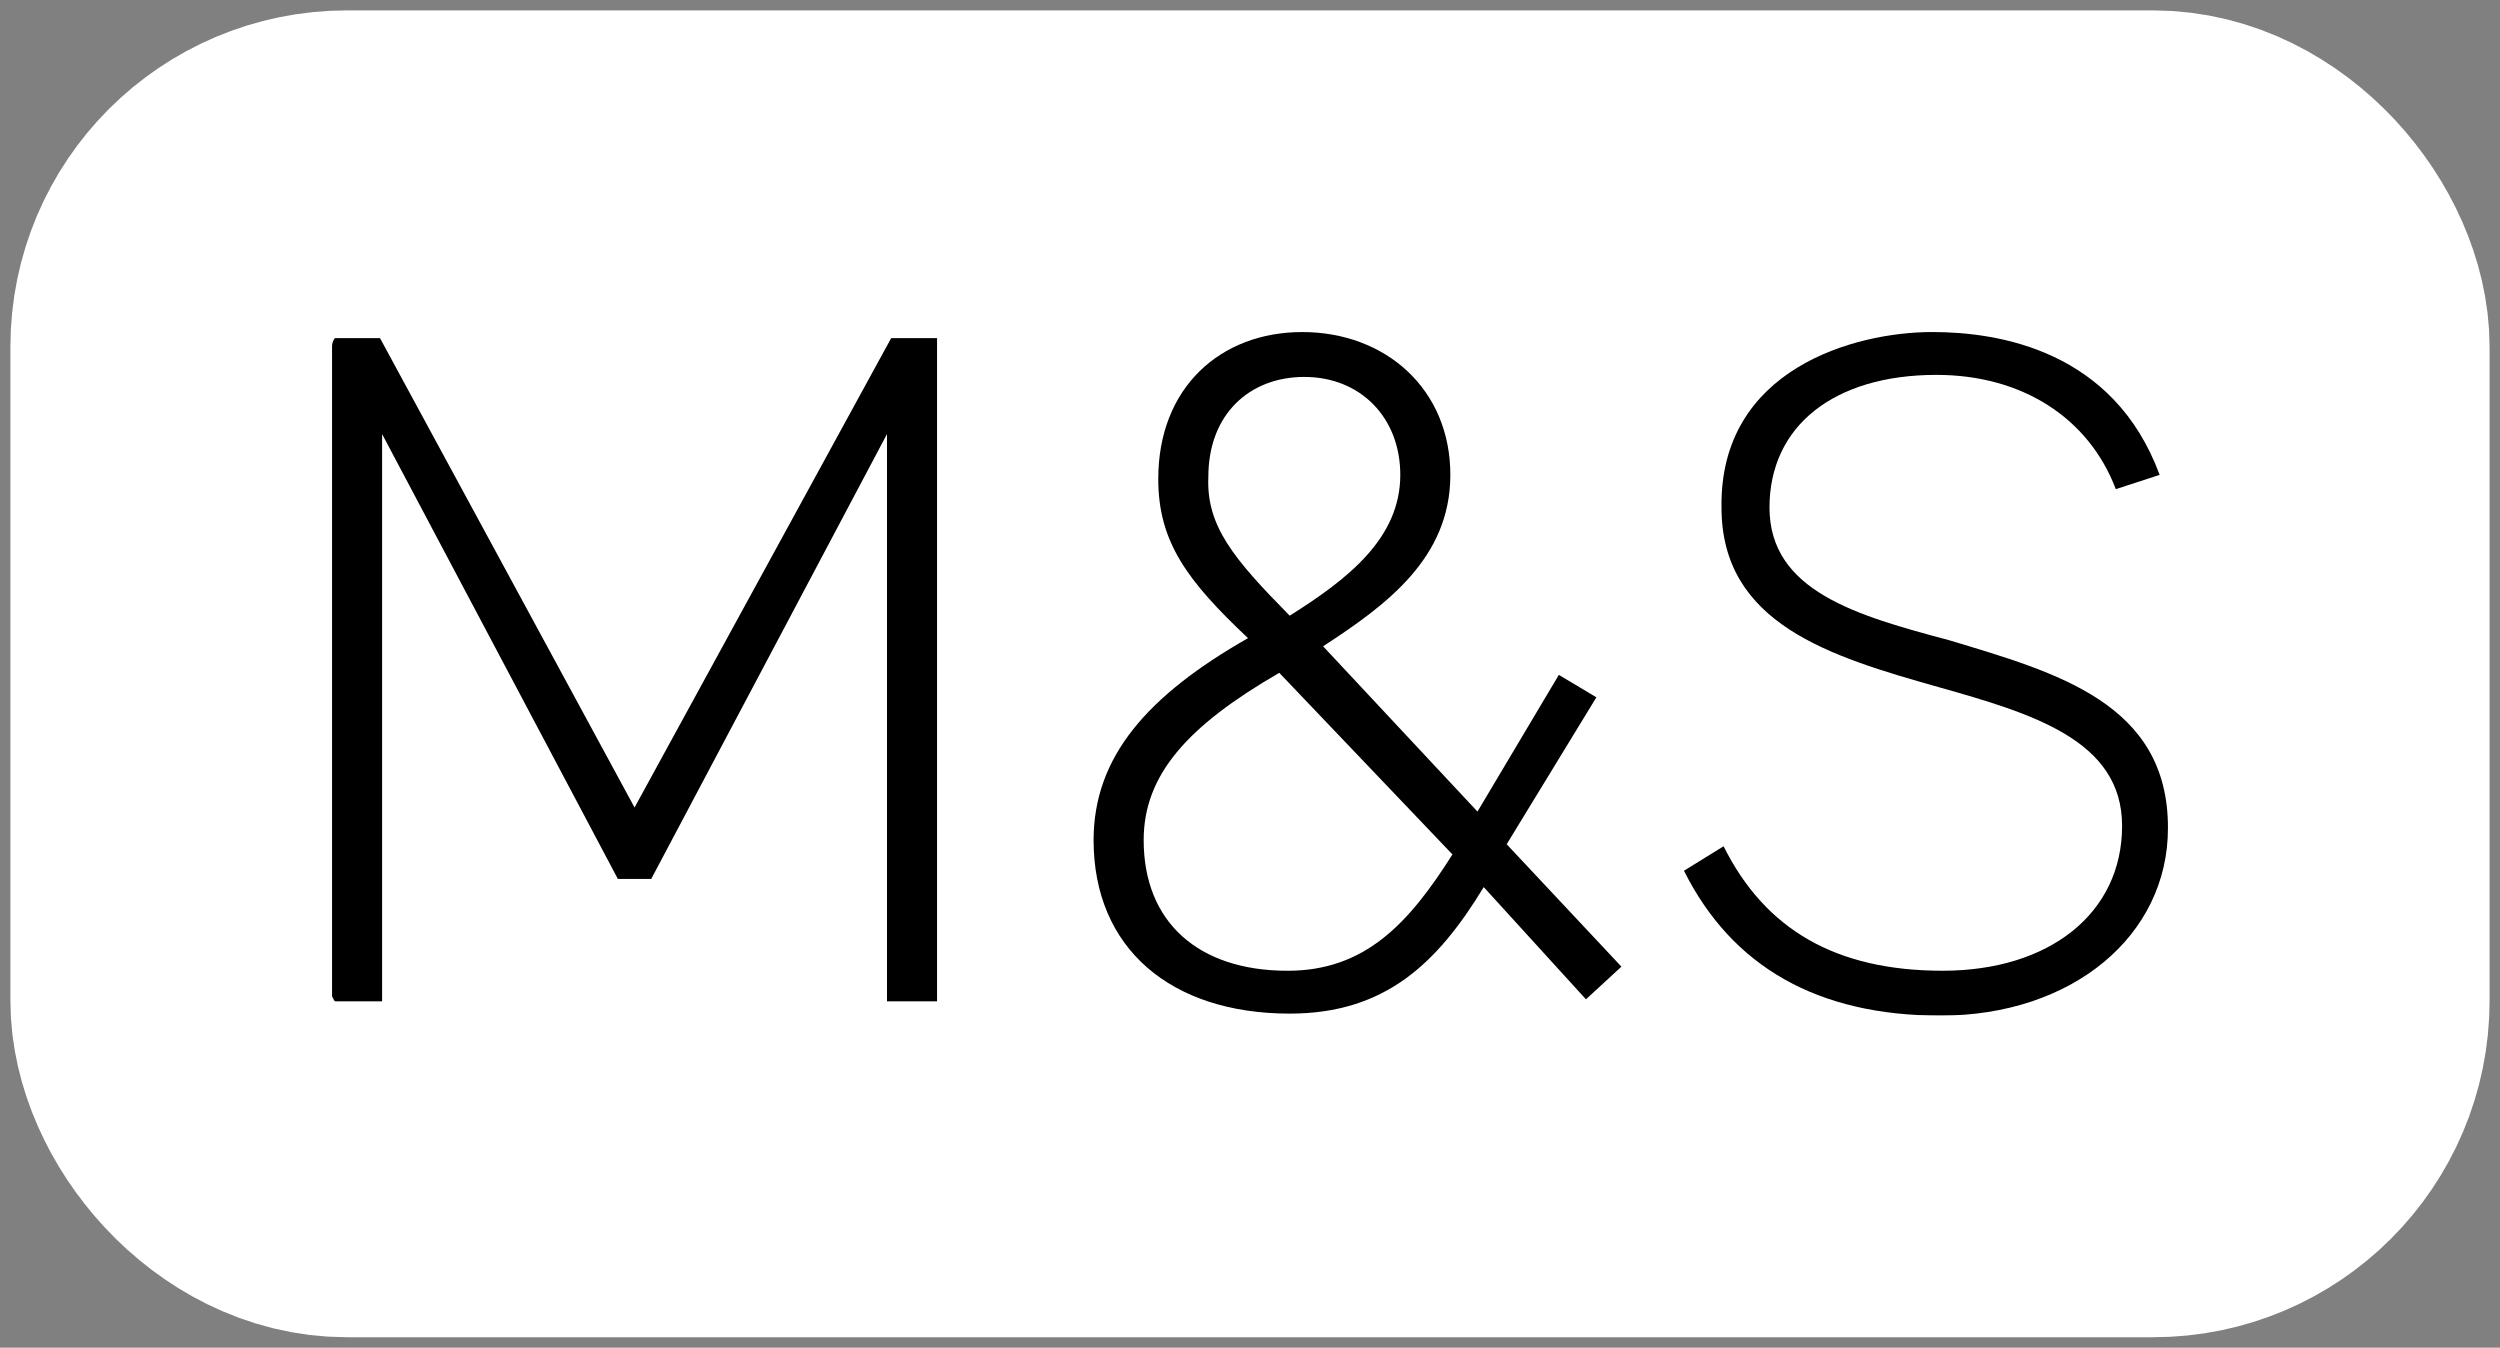
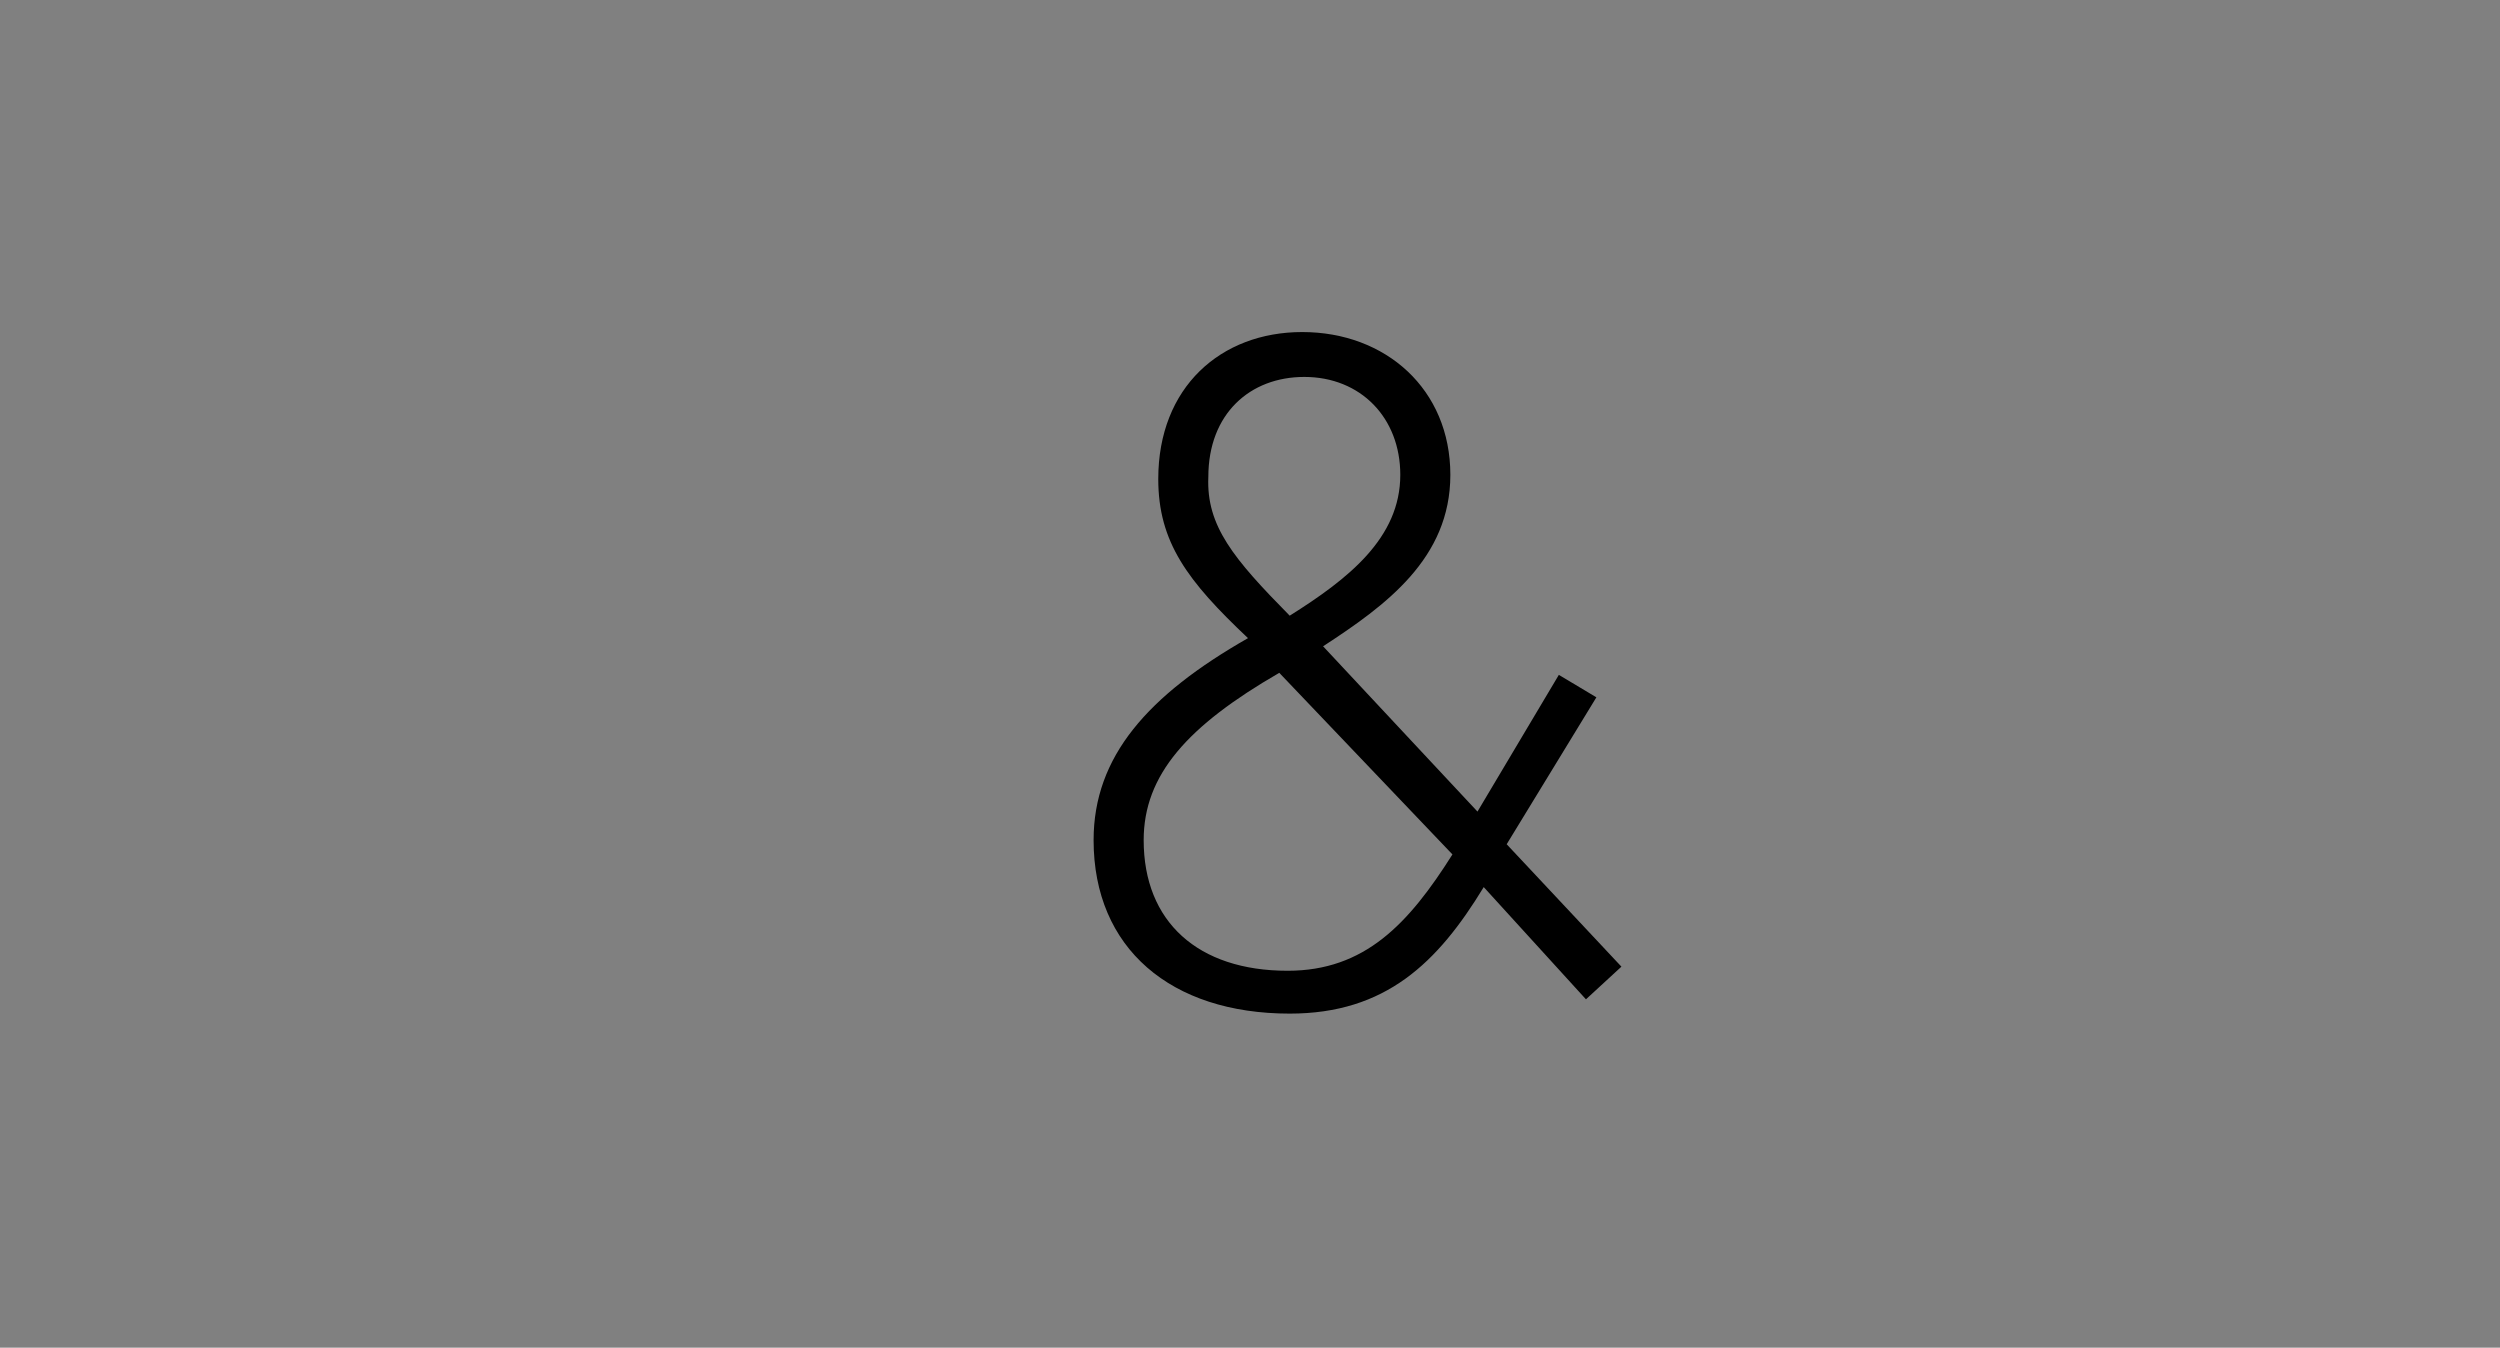
<svg xmlns="http://www.w3.org/2000/svg" width="128" height="69" viewBox="0 0 128 69" fill="none">
  <rect x="0" y="0" width="128" height="69" fill="#808080" stroke="none" />
-   <rect x="16" y="16" width="97" height="38" rx="0.761" fill="white" />
-   <path d="M47.977 51.269H45.414L45.414 22.224L33.343 45.001L31.634 45.001L19.564 22.224L19.564 51.269H17L17 17.314H19.457L32.489 41.344L45.627 17.314H47.977L47.977 51.269Z" fill="black" />
  <path d="M75.967 45.419C73.617 49.285 70.947 51.897 66.033 51.897C59.944 51.897 55.992 48.553 55.992 43.016C55.992 38.732 58.77 35.598 63.897 32.673C60.799 29.747 59.303 27.762 59.303 24.523C59.303 19.822 62.508 17.001 66.674 17.001C70.947 17.001 74.258 19.926 74.258 24.314C74.258 28.598 70.947 31.001 67.742 33.09L75.647 41.553L79.813 34.553L81.735 35.703L77.142 43.225L83.017 49.493L81.201 51.165L75.967 45.419ZM74.365 43.747L65.499 34.449C60.799 37.165 58.556 39.673 58.556 43.016C58.556 47.195 61.333 49.703 65.926 49.703C69.879 49.703 72.122 47.3 74.365 43.747ZM66.033 31.523C69.024 29.643 71.695 27.553 71.695 24.314C71.695 21.389 69.665 19.299 66.781 19.299C64.004 19.299 61.867 21.18 61.867 24.419C61.76 26.926 63.149 28.598 66.033 31.523Z" fill="black" />
-   <path d="M111.001 42.388C111.001 47.925 106.087 52 99.357 52C93.055 52 88.676 49.492 86.219 44.582L88.248 43.328C90.385 47.612 94.016 49.702 99.464 49.702C104.912 49.702 108.651 46.776 108.651 42.284C108.651 37.895 104.057 36.537 99.251 35.179C93.696 33.612 88.141 31.94 88.141 25.985C88.035 18.881 94.978 17 98.93 17C102.348 17 108.223 17.94 110.573 24.313L108.33 25.045C106.941 21.388 103.523 19.194 99.144 19.194C93.91 19.194 90.598 21.806 90.598 25.985C90.598 30.269 95.085 31.522 99.785 32.776C105.339 34.448 111.001 36.015 111.001 42.388Z" fill="black" />
-   <rect x="8.766" y="8.766" width="110.467" height="51.467" rx="8.995" stroke="white" stroke-width="16.467" />
</svg>